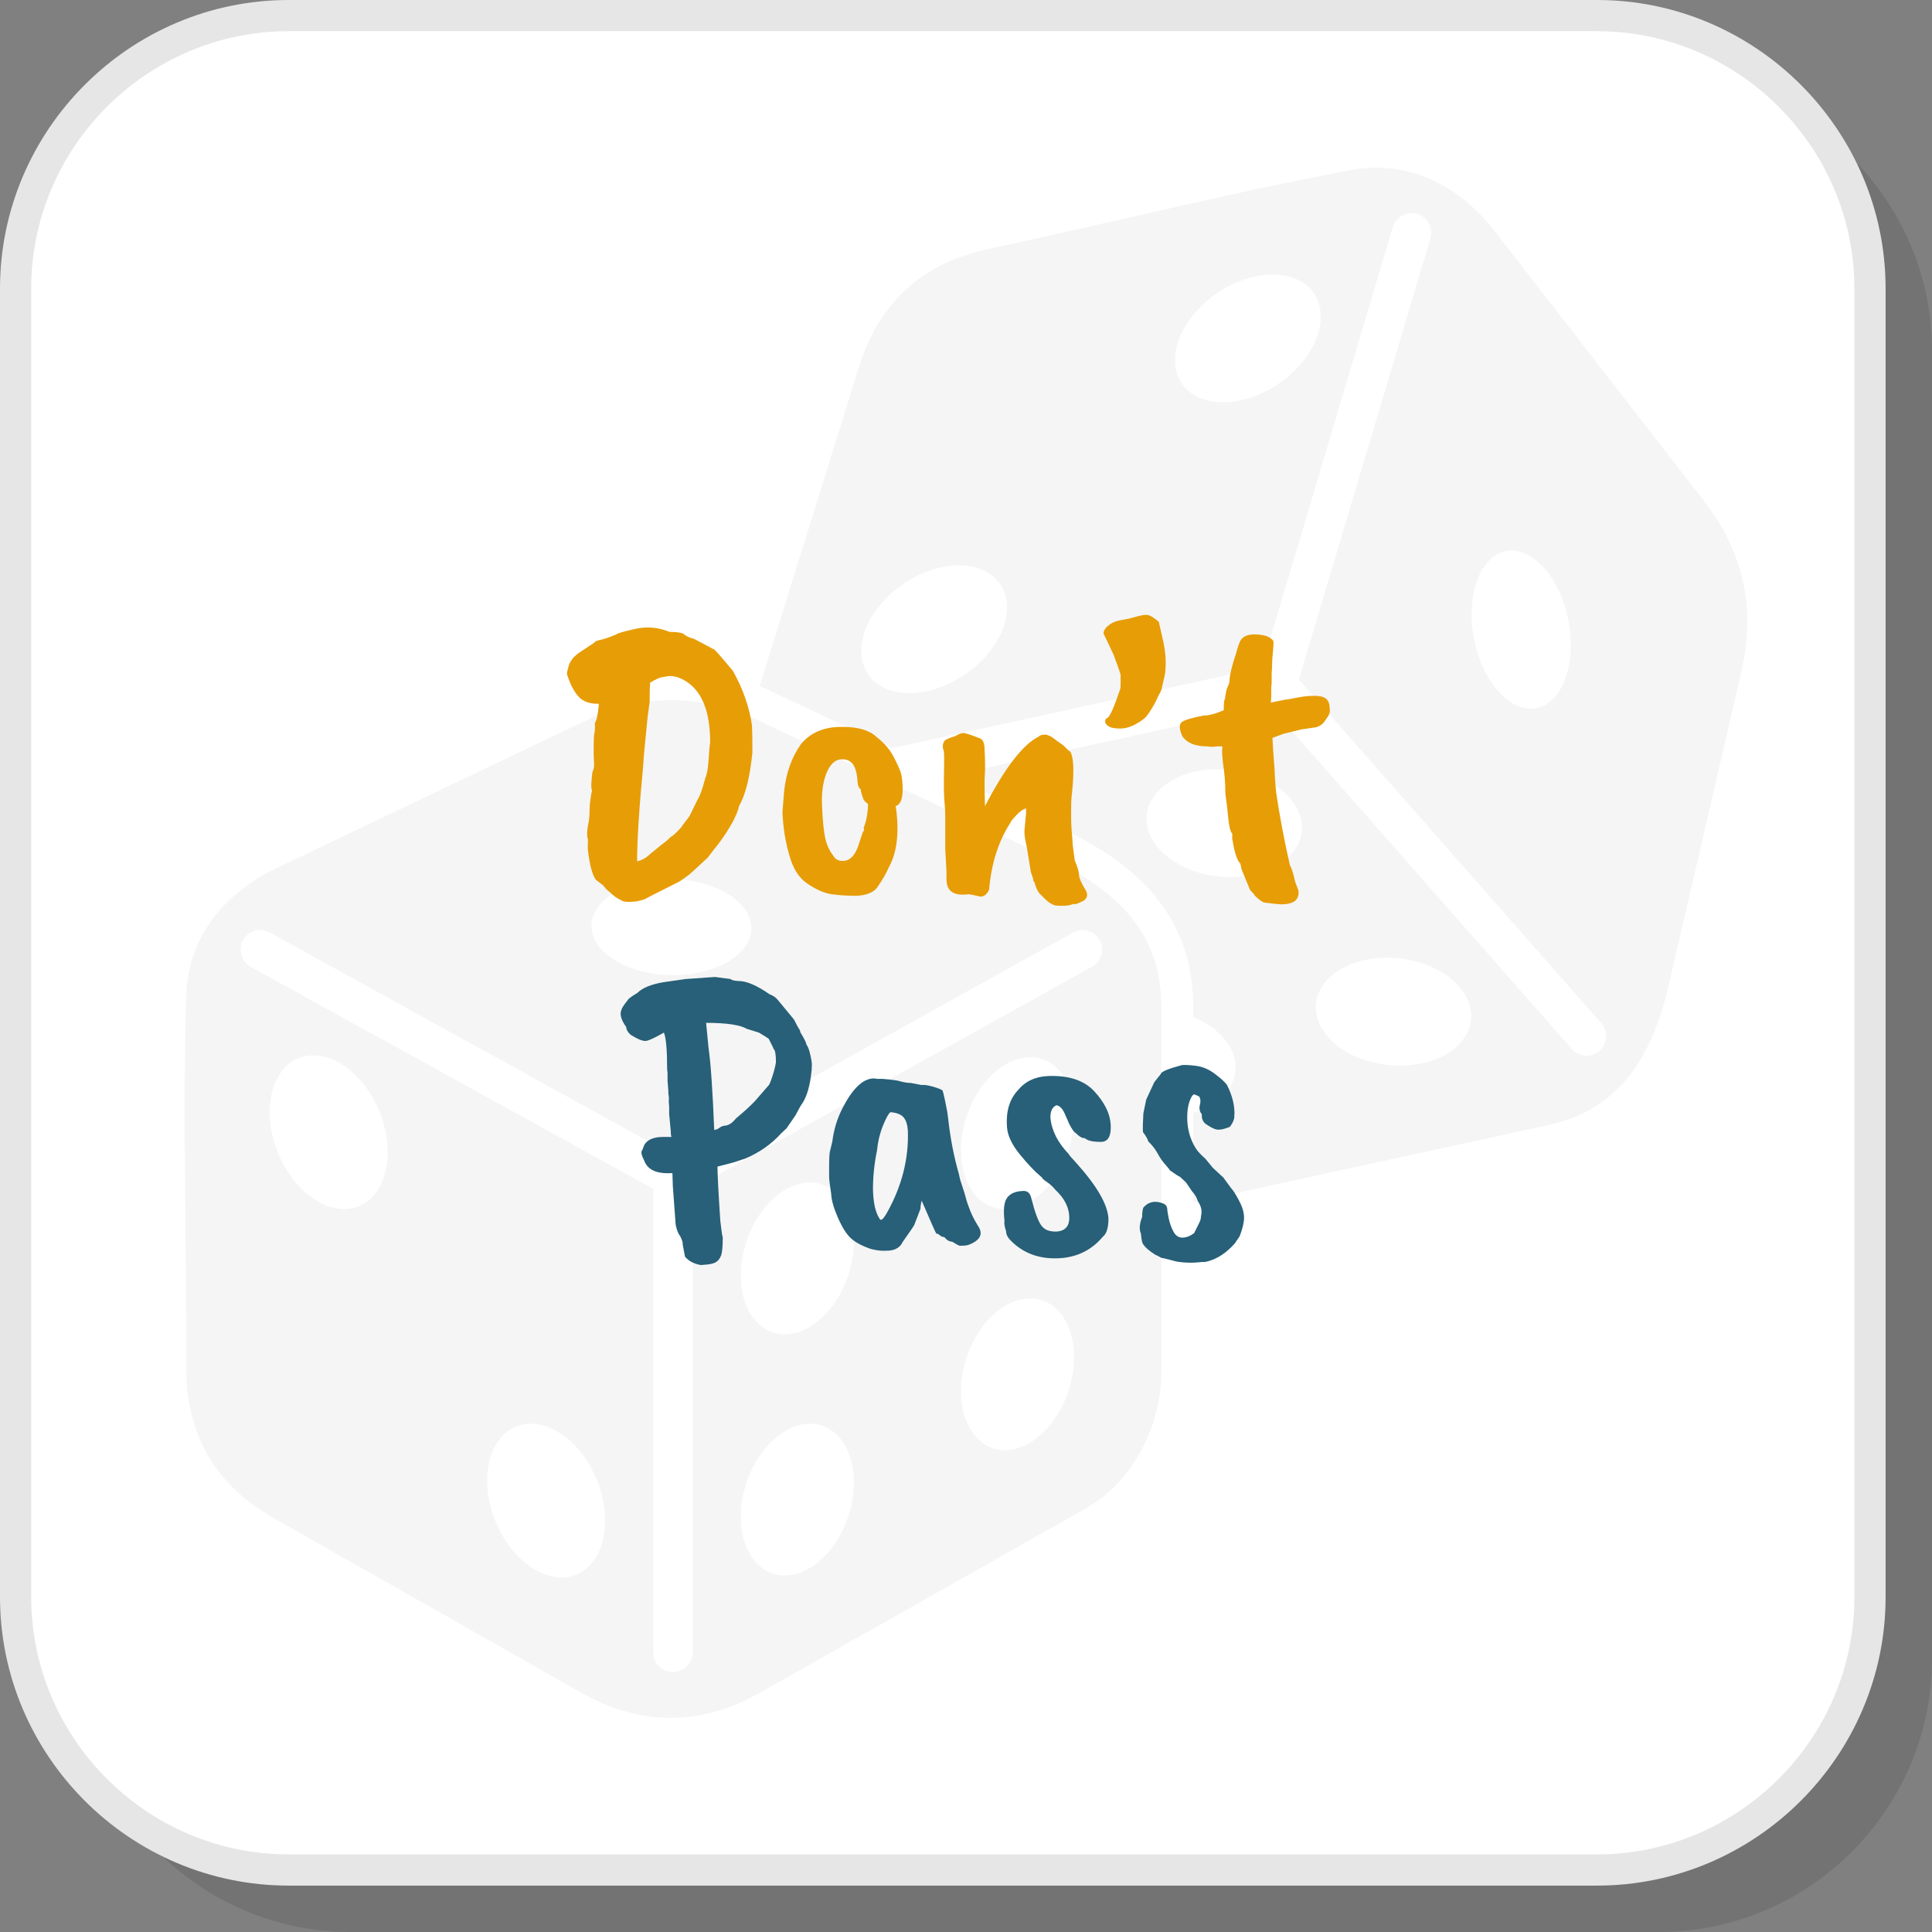
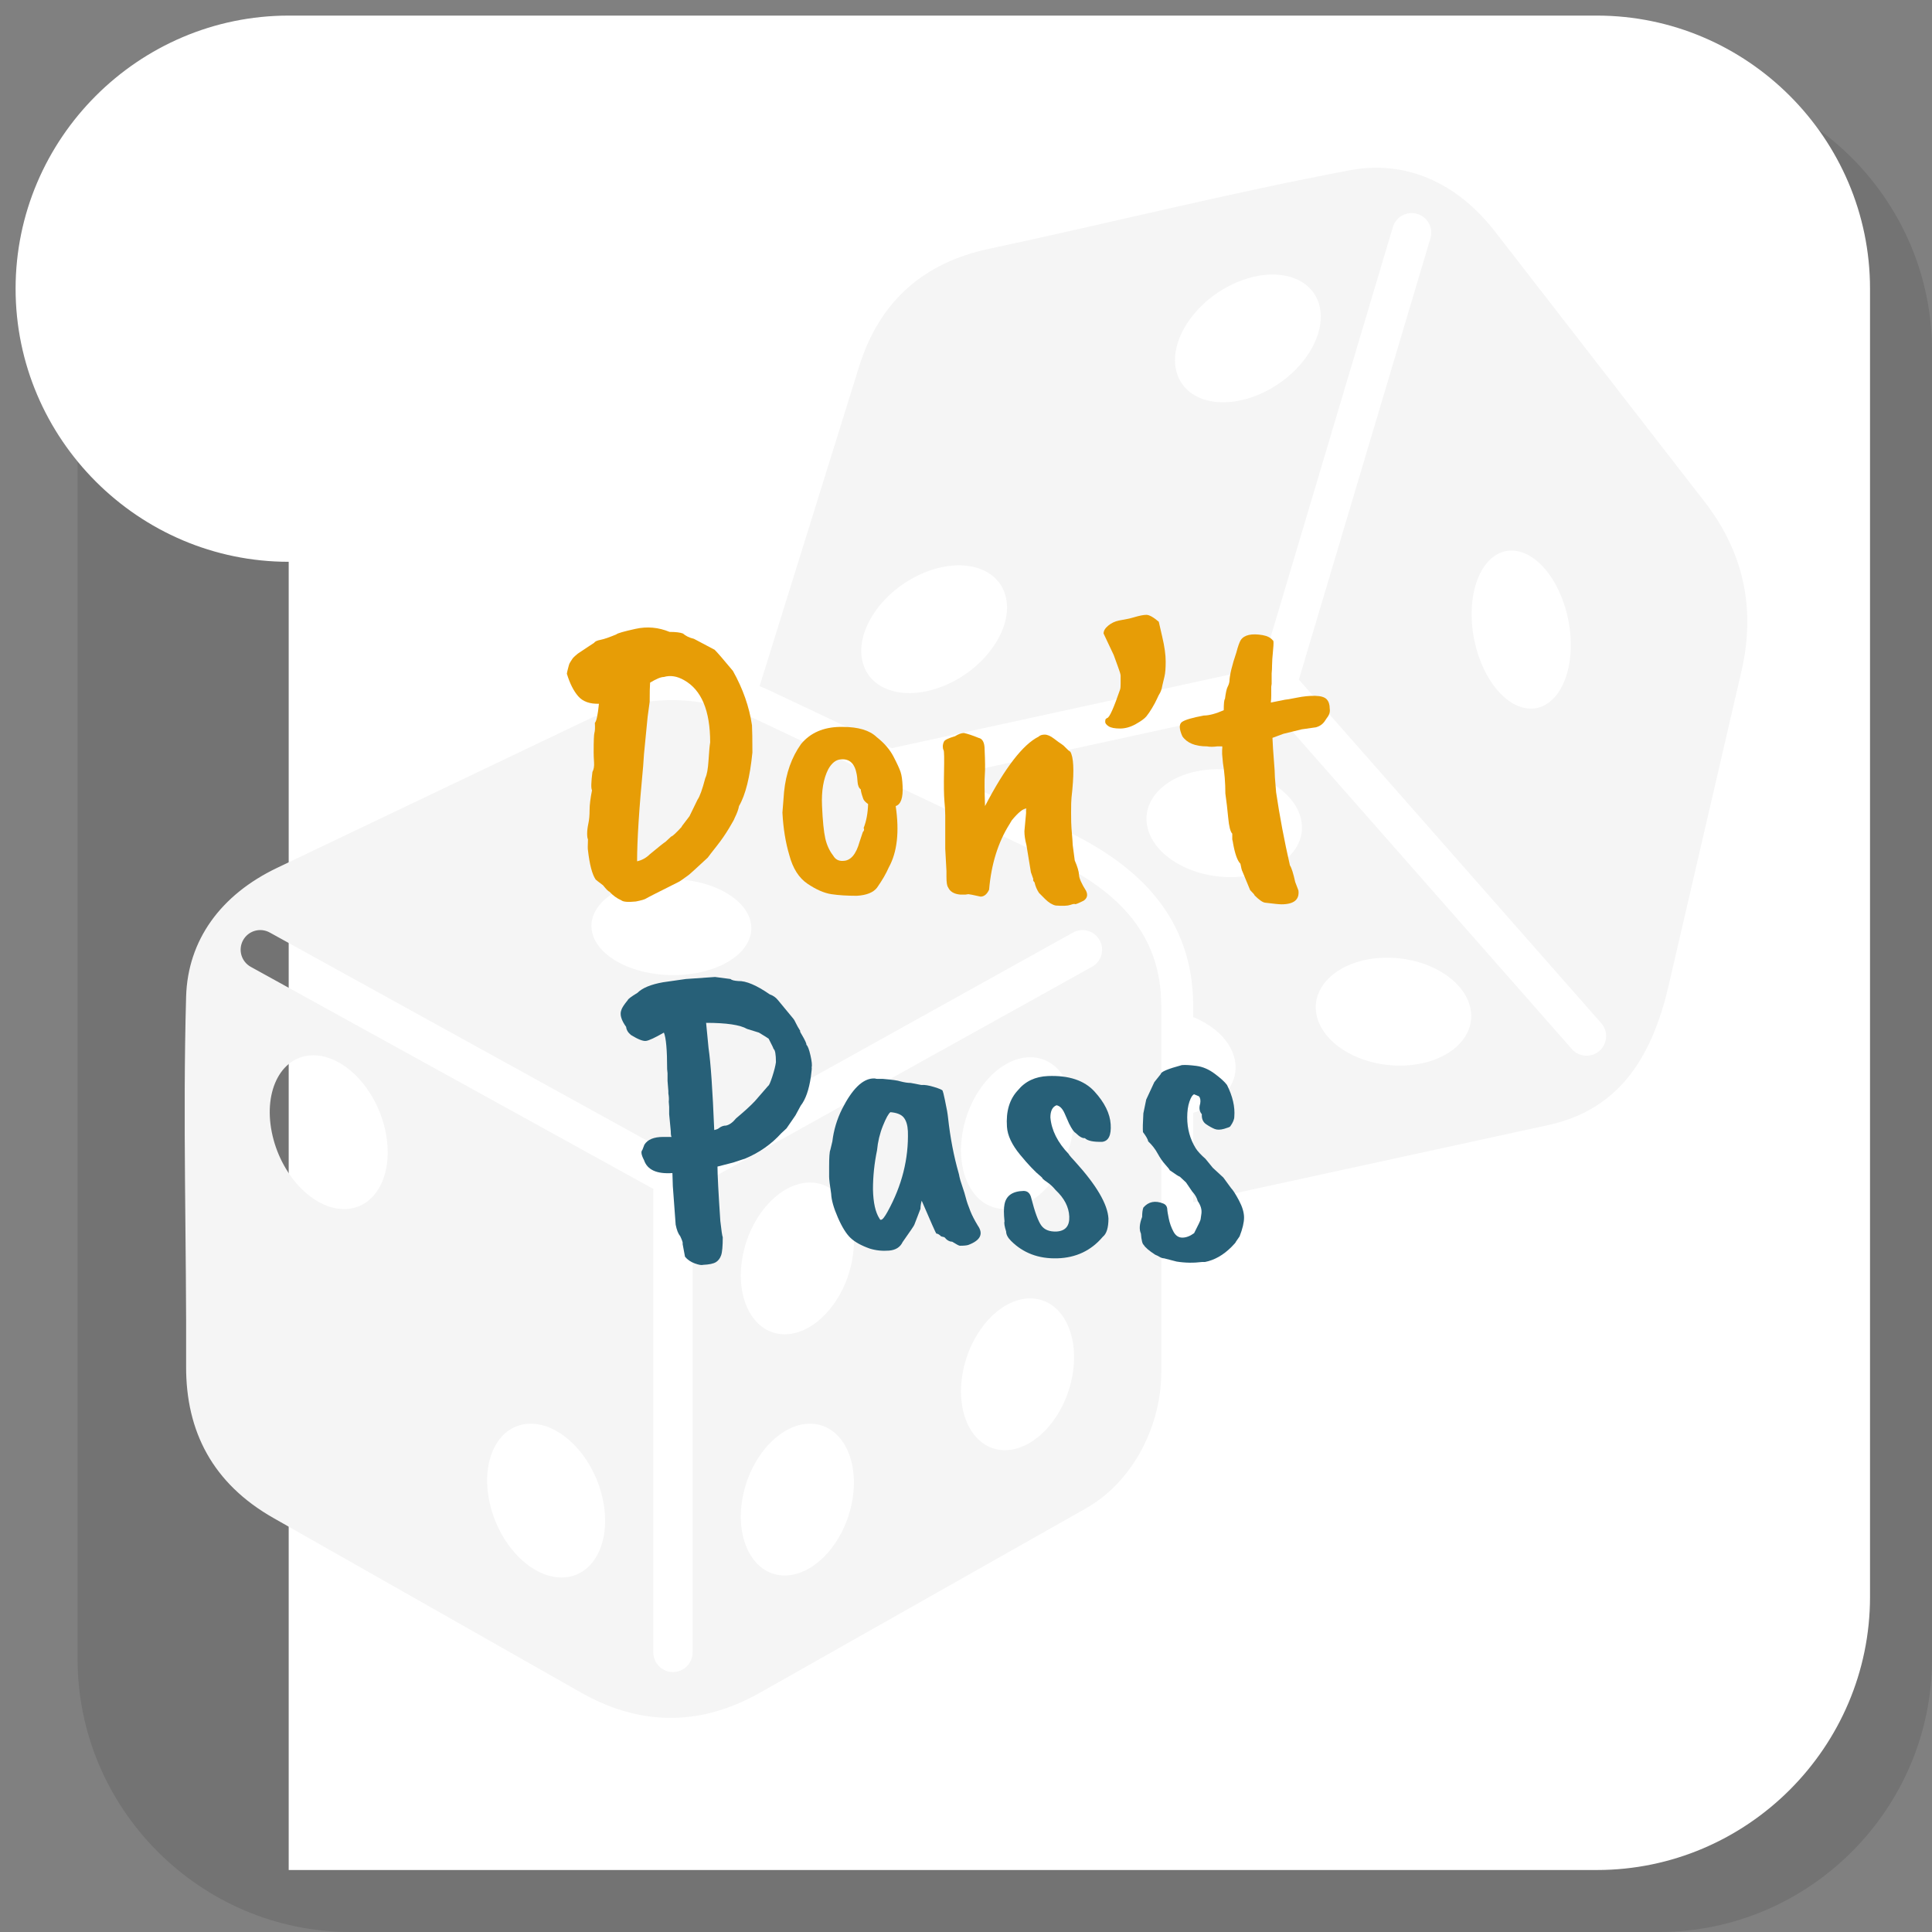
<svg xmlns="http://www.w3.org/2000/svg" xml:space="preserve" width="200px" height="200px" version="1.1" style="shape-rendering:geometricPrecision; text-rendering:geometricPrecision; image-rendering:optimizeQuality; fill-rule:evenodd; clip-rule:evenodd" viewBox="0 0 1619.1 1619.1">
  <rect x="0" y="0" width="1619.1" height="1619.1" fill="#808080" stroke="none" />
  <defs>
    <style type="text/css">
   
    .fil3 {fill:whitesmoke}
    .fil1 {fill:white}
    .fil5 {fill:#276078;fill-rule:nonzero}
    .fil2 {fill:#E6E6E6;fill-rule:nonzero}
    .fil4 {fill:#E79D06;fill-rule:nonzero}
    .fil0 {fill:black;fill-opacity:0.102}
   
  </style>
  </defs>
  <g id="Layer_x0020_1">
    <g id="_2043423641136">
      <path class="fil0" d="M293.9 1619.1l1096.33 0c125.88,0 228.87,-102.99 228.87,-228.87l0 -1096.33c0,-125.88 -102.99,-228.88 -228.87,-228.88l-1096.33 0c-125.88,0 -228.88,103 -228.88,228.88l0 1096.33c0,125.88 103,228.87 228.88,228.87z" />
-       <path class="fil1" d="M241.94 1567.15l1096.34 0c125.88,0 228.88,-102.99 228.88,-228.87l0 -1096.34c0,-125.87 -103,-228.87 -228.88,-228.87l-1096.34 0c-125.87,0 -228.87,103 -228.87,228.87l0 1096.34c0,125.88 103,228.87 228.87,228.87z" />
-       <path class="fil2" d="M241.94 1554.08l1096.34 0c59.33,0 113.28,-24.29 152.4,-63.4 39.11,-39.12 63.4,-93.07 63.4,-152.4l0 -1096.34c0,-59.33 -24.29,-113.28 -63.4,-152.4 -39.12,-39.11 -93.07,-63.4 -152.4,-63.4l-1096.34 0c-59.33,0 -113.28,24.29 -152.4,63.4 -39.11,39.12 -63.4,93.07 -63.4,152.4l0 1096.34c0,59.33 24.29,113.28 63.4,152.4 39.12,39.11 93.07,63.4 152.4,63.4zm1096.34 26.14l-1096.34 0c-66.55,0 -127.04,-27.21 -170.88,-71.06 -43.84,-43.84 -71.06,-104.33 -71.06,-170.88l0 -1096.34c0,-66.55 27.22,-127.04 71.06,-170.88 43.84,-43.84 104.33,-71.06 170.88,-71.06l1096.34 0c66.55,0 127.04,27.22 170.88,71.06 43.85,43.84 71.06,104.33 71.06,170.88l0 1096.34c0,66.55 -27.21,127.04 -71.06,170.88 -43.84,43.85 -104.33,71.06 -170.88,71.06z" />
+       <path class="fil1" d="M241.94 1567.15l1096.34 0c125.88,0 228.88,-102.99 228.88,-228.87l0 -1096.34c0,-125.87 -103,-228.87 -228.88,-228.87l-1096.34 0c-125.87,0 -228.87,103 -228.87,228.87c0,125.88 103,228.87 228.87,228.87z" />
      <path class="fil3" d="M155.97 1144.99c0.44,-103.22 -2.9,-206.5 0,-309.69 1.34,-47.36 28.95,-85.43 76.31,-108.02l258.29 -123.27c47.6,-22.72 96.11,-23.36 145.48,0l244.36 115.65c58.54,27.7 92.78,64.68 92.78,123.48l0 307.09c0,42.3 -21.73,90.45 -63.59,114.11l-272.67 154.21c-53.28,30.13 -103.86,26.09 -149.84,0l-257.87 -146.36c-50.9,-28.89 -73.48,-72.54 -73.25,-127.2zm54.22 -334.71c-7.95,-4.37 -10.86,-14.36 -6.49,-22.31 4.37,-7.96 14.36,-10.87 22.31,-6.5l337.97 186.42 335.24 -186.35c7.92,-4.41 17.91,-1.56 22.31,6.37 4.41,7.91 1.56,17.9 -6.36,22.3l-334.72 186.07 0 388.5c0,9.1 -7.37,16.47 -16.47,16.47 -9.09,0 -16.46,-7.37 -16.46,-16.47l0 -388.43 -337.33 -186.07zm1063.28 -347.99c22.93,5.96 42.13,40.03 42.89,76.11 0.75,36.09 -17.24,60.51 -40.16,54.57 -22.94,-5.95 -42.14,-40.04 -42.89,-76.12 -0.74,-36.09 17.23,-60.51 40.16,-54.56zm-430.38 38.76c5.57,25.75 -16.86,58.4 -50.14,72.91 -33.27,14.5 -64.76,5.38 -70.33,-20.39 -5.58,-25.76 16.88,-58.41 50.13,-72.91 33.27,-14.5 64.77,-5.37 70.34,20.39zm262.93 -243.71c5.58,25.76 -16.87,58.4 -50.14,72.91 -33.27,14.51 -64.76,5.38 -70.34,-20.39 -5.57,-25.76 16.88,-58.41 50.15,-72.91 33.26,-14.49 64.75,-5.37 70.33,20.39zm126.19 587.31c5.42,24.93 -19,46.53 -54.57,48.28 -35.56,1.74 -68.8,-17.04 -74.22,-41.95 -5.43,-24.92 19.02,-46.53 54.58,-48.28 35.56,-1.75 68.78,17.04 74.21,41.95zm-141.86 -157.95c5.42,24.91 -19.01,46.53 -54.57,48.27 -35.57,1.75 -68.8,-17.03 -74.22,-41.95 -5.43,-24.91 19,-46.53 54.57,-48.28 35.56,-1.74 68.79,17.04 74.22,41.96zm-591.84 77.65c10.7,-21.14 48.08,-32.66 83.5,-25.71 35.41,6.94 55.46,29.7 44.77,50.85 -10.69,21.13 -48.08,32.64 -83.49,25.7 -35.42,-6.93 -55.46,-29.7 -44.78,-50.84zm-53.68 428.77c26.37,0.04 53.49,28.92 60.58,64.51 7.1,35.59 -8.52,64.42 -34.88,64.38 -26.36,-0.03 -53.47,-28.91 -60.57,-64.5 -7.1,-35.59 8.52,-64.42 34.87,-64.39zm-182.18 -308.75c26.35,0.04 53.47,28.91 60.56,64.51 7.1,35.58 -8.52,64.42 -34.89,64.39 -26.35,-0.04 -53.47,-28.92 -60.56,-64.51 -7.1,-35.58 8.52,-64.42 34.89,-64.39zm600.71 203.74c25.49,0 41.42,28.47 35.55,63.6 -5.85,35.12 -31.28,63.59 -56.77,63.59 -25.51,0 -41.43,-28.47 -35.56,-63.59 5.85,-35.13 31.28,-63.6 56.78,-63.6zm-184.53 105.01c25.51,0 41.43,28.48 35.56,63.61 -5.85,35.11 -31.28,63.59 -56.77,63.59 -25.5,0 -41.42,-28.48 -35.57,-63.59 5.86,-35.13 31.29,-63.61 56.78,-63.61zm184.53 -307.12c25.49,0 41.42,28.47 35.55,63.59 -5.85,35.13 -31.28,63.6 -56.77,63.6 -25.51,0 -41.43,-28.47 -35.56,-63.6 5.85,-35.12 31.28,-63.59 56.78,-63.59zm-184.53 105.01c25.51,0 41.43,28.48 35.56,63.6 -5.85,35.13 -31.28,63.6 -56.77,63.6 -25.5,0 -41.42,-28.47 -35.57,-63.6 5.86,-35.12 31.29,-63.6 56.78,-63.6zm149.83 -782.45c100.97,-21.54 201.17,-46.77 302.62,-65.88 46.56,-8.77 89.63,10.12 121.77,51.57l175.4 226.17c32.33,41.67 43.28,88.94 30.95,142.15l-61.02 263.37c-14.62,63.09 -43.47,104.4 -100.93,116.93l-297.5 64.76 0 -74.99c24.31,-7.22 39.12,-25.05 34.78,-45 -3.29,-15.09 -16.76,-27.91 -34.78,-35.31l0 -9.19c0,-73.47 -44.94,-117.78 -108.09,-147.67l-95.88 -45.38 268.3 -58.42 253 287.48c5.99,6.82 16.36,7.46 23.17,1.49 6.79,-5.99 7.45,-16.36 1.47,-23.16l-253.41 -287.94 110.27 -369.88c2.57,-8.69 -2.4,-17.84 -11.1,-20.41 -8.7,-2.58 -17.84,2.38 -20.41,11.08l-110.06 369.19 -310 67.49 2.23 1.06 -101.94 -48.25c-3.64,-1.72 -7.27,-3.34 -10.92,-4.83l83.39 -267.82c17.4,-55.86 55.25,-87.21 108.69,-98.61z" />
      <path class="fil4" d="M591.07 652.05c1.36,-2.73 2.27,-7.72 2.72,-14.98 0.45,-7.26 0.91,-12.24 1.36,-14.96 0,-26.54 -7.26,-43.9 -21.77,-52.06 -5.9,-3.41 -11.57,-4.31 -17.01,-2.72 -2.5,0 -6.36,1.58 -11.57,4.76 -0.23,3.18 -0.34,8.5 -0.34,15.99l-1.71 12.59 -3.06 31.3c0,0.46 -0.22,3.74 -0.68,9.87 -3.4,35.61 -5.1,62.26 -5.1,79.96 4.08,-0.92 7.59,-2.84 10.55,-5.79 7.93,-6.58 12.36,-10.09 13.27,-10.55l4.76 -4.42c1.13,-0.23 4.08,-2.95 8.84,-8.17l0 -0.34 6.47 -8.5 6.8 -13.95c1.82,-2.5 3.98,-8.51 6.47,-18.03zm-98.33 51.37c-0.46,-0.91 -0.68,-2.55 -0.68,-4.93 0,-2.38 0.34,-5.16 1.02,-8.34 0.68,-3.17 1.02,-6.92 1.02,-11.23 0,-4.31 0.68,-9.86 2.04,-16.67 -0.91,-1.36 -0.79,-6.46 0.34,-15.31 1.14,-2.04 1.59,-4.76 1.36,-8.16 -0.22,-3.41 -0.33,-6.13 -0.33,-8.17 0,-9.75 0.22,-15.31 0.68,-16.67 0.45,-1.36 0.56,-4.08 0.33,-8.16 1.37,-1.37 2.5,-6.7 3.41,-16 -7.72,0.23 -13.5,-1.87 -17.36,-6.29 -3.85,-4.42 -7.03,-10.72 -9.52,-18.88 0.22,-1.36 0.51,-2.67 0.85,-3.92 0.34,-1.25 0.62,-2.32 0.85,-3.23 0.23,-0.91 0.68,-1.87 1.36,-2.89 0.68,-1.02 1.19,-1.82 1.53,-2.38 0.34,-0.57 1.08,-1.37 2.21,-2.39 1.14,-1.01 1.93,-1.69 2.39,-2.04 0.45,-0.34 1.47,-1.02 3.06,-2.04 1.58,-1.02 2.6,-1.7 3.06,-2.04 0.45,-0.34 1.64,-1.13 3.57,-2.38 1.93,-1.25 3.23,-2.1 3.91,-2.55 0.68,-1.14 2.5,-1.99 5.45,-2.56 2.94,-0.56 7.37,-2.09 13.27,-4.59 0.91,-0.91 6.23,-2.44 15.99,-4.59 9.75,-2.16 19.28,-1.3 28.58,2.55 5.21,0 8.95,0.46 11.23,1.36 2.27,2.05 5.33,3.52 9.18,4.43l17.36 9.18c2.49,2.5 7.59,8.4 15.3,17.69 8.4,14.97 13.73,30.17 15.99,45.59 0.23,4.31 0.35,11.91 0.35,22.8 -2.05,20.64 -5.79,35.61 -11.23,44.91 -0.45,2.72 -1.7,6.13 -3.75,10.21 0,0.45 -1.52,3.23 -4.59,8.33 -3.06,5.11 -6.52,10.1 -10.37,14.98 -3.86,4.87 -6.36,8.1 -7.49,9.69 -9.3,8.62 -14.52,13.39 -15.65,14.29 -5.22,3.86 -8.17,5.9 -8.85,6.12 -17.24,8.63 -26.37,13.27 -27.38,13.95 -1.03,0.69 -3.81,1.48 -8.34,2.39 -6.58,0.68 -10.66,0.34 -12.25,-1.02 -3.63,-1.59 -6.92,-3.97 -9.87,-7.15 -0.91,-0.23 -2.72,-2.04 -5.44,-5.44 -3.63,-2.73 -5.67,-4.31 -6.13,-4.77 -2.94,-4.3 -5.1,-12.47 -6.46,-24.49 -0.23,-0.91 -0.23,-3.97 0,-9.19z" />
      <path id="1" class="fil4" d="M717.98 648.99c-1.59,-9.08 -6.01,-13.28 -13.27,-12.6 -4.09,0.23 -7.6,2.95 -10.55,8.17 -4.08,7.94 -5.84,18.2 -5.27,30.79 0.56,12.59 1.47,21.66 2.72,27.22 1.25,5.56 3.46,10.38 6.63,14.46 1.82,3.17 4.54,4.65 8.17,4.42 6.35,0 11,-5.33 13.95,-15.99l2.72 -8.16c1.13,-1.14 1.36,-2.27 0.68,-3.4 2.27,-5.68 3.51,-12.37 3.75,-20.08 -2.27,-1.59 -3.63,-3.06 -4.09,-4.42 -1.36,-3.86 -2.04,-6.46 -2.04,-7.83 -1.59,-1.13 -2.5,-3.29 -2.72,-6.46 -0.23,-3.18 -0.46,-5.22 -0.68,-6.12zm-62.27 31.98l1.37 -17.36c1.58,-15.65 6.35,-29.03 14.28,-40.14 7.72,-9.3 18.61,-14.07 32.67,-14.3l2.04 0c13.15,0 22.68,2.84 28.58,8.51 6.35,4.99 11.06,10.44 14.12,16.33 3.06,5.9 5.05,10.21 5.95,12.93 0.91,2.72 1.48,6.69 1.7,11.91 0.46,9.75 -1.47,15.31 -5.78,16.67 3.18,21.55 1.25,38.67 -5.79,51.38 -2.26,5.22 -5.55,10.88 -9.86,17.01 -3.17,4.08 -8.85,6.35 -17.01,6.8 -8.17,0 -15.25,-0.45 -21.27,-1.36 -6.01,-0.9 -12.64,-3.79 -19.9,-8.67 -7.26,-4.88 -12.36,-12.87 -15.31,-23.99 -3.18,-10.66 -5.11,-22.57 -5.79,-35.72z" />
      <path id="2" class="fil4" d="M865.98 736.76l-2.04 -5.78 -3.74 -22.8c-1.14,-4.31 -1.7,-8.16 -1.7,-11.57l1.36 -14.96c0,-2.5 0.11,-3.86 0.34,-4.09 -2.72,0 -6.81,3.29 -12.25,9.87 -0.46,0.68 -1.14,1.81 -2.04,3.41 -9.53,15.19 -15.2,33.45 -17.01,54.77 -1.82,3.86 -4.2,5.79 -7.15,5.79 -6.12,-1.37 -9.53,-2.05 -10.21,-2.05l-2.38 0.35 -4.42 0c-5.22,-0.46 -8.62,-2.5 -10.21,-6.13 -0.9,-1.13 -1.36,-4.08 -1.36,-8.85l0 -4.76 -1.02 -18.71 0 -27.9c0,-3.18 -0.22,-7.15 -0.68,-11.91 -0.45,-5.22 -0.57,-13.44 -0.34,-24.67 0.23,-11.22 0.12,-17.23 -0.34,-18.03 -0.46,-0.8 -0.68,-1.87 -0.68,-3.23 0,-1.36 0.34,-2.72 1.02,-4.09 0.68,-1.36 3.74,-2.83 9.19,-4.42 2.95,-1.82 5.44,-2.72 7.48,-2.72 3.17,0.68 7.26,2.04 12.25,4.08 3.4,0.68 5.1,3.97 5.1,9.87 0.46,9.76 0.51,16.78 0.17,21.09 -0.34,4.31 -0.28,13.05 0.17,26.2 16.79,-32.21 31.76,-51.6 44.91,-58.18 1.14,-1.13 2.84,-1.7 5.11,-1.7 2.26,0 4.88,1.14 7.82,3.4 2.95,2.27 5,3.75 6.13,4.43 1.13,0.68 2.44,1.81 3.91,3.4 1.47,1.59 2.66,2.61 3.58,3.06 2.71,4.54 3.28,15.2 1.7,31.98 -0.23,2.5 -0.46,4.71 -0.69,6.64 -0.22,1.92 -0.34,6.06 -0.34,12.42 0,6.35 0.12,10.77 0.34,13.26 0.69,7.94 1.02,12.59 1.02,13.95l1.71 12.94c2.27,5.21 3.46,9.24 3.57,12.07 0.11,2.83 2.09,7.32 5.95,13.44 1.59,3.4 0.91,6.13 -2.04,8.17 -4.53,2.27 -6.97,3.23 -7.32,2.89 -0.33,-0.34 -1.64,-0.11 -3.9,0.68 -2.28,0.79 -6.36,0.96 -12.25,0.51 -2.95,-0.68 -5.9,-2.49 -8.85,-5.44l-5.1 -5.11c-1.82,-2.72 -3.07,-5.67 -3.75,-8.84 -1.13,-1.14 -1.47,-2.04 -1.02,-2.73z" />
      <path id="3" class="fil4" d="M938.79 577.53c0.23,-0.68 0.34,-2.26 0.34,-4.76l0 -6.46c0,-1.14 -0.79,-3.8 -2.38,-8 -1.58,-4.19 -2.72,-7.31 -3.4,-9.36l-8.51 -18.03c0,-2.26 1.31,-4.48 3.92,-6.63 2.61,-2.16 5.61,-3.57 9.01,-4.26l7.15 -1.36c0.45,0 2.27,-0.45 5.44,-1.36 4.54,-1.36 8,-2.04 10.38,-2.04 2.38,0 5.84,1.93 10.37,5.78 0,0.23 0.97,4.43 2.9,12.59 1.93,8.17 2.89,15.09 2.89,20.76 0,5.67 -0.34,9.86 -1.02,12.59 -0.68,2.72 -1.25,5.1 -1.7,7.14 -0.45,2.04 -0.68,3.12 -0.68,3.23 0,0.12 -0.23,0.74 -0.68,1.88 -0.46,1.13 -0.85,1.92 -1.19,2.38 -0.34,0.45 -1.03,1.81 -2.04,4.08 -1.02,2.27 -2.38,4.82 -4.09,7.65 -1.7,2.84 -3.29,5.17 -4.76,6.98 -1.47,1.82 -4.42,3.97 -8.85,6.46 -4.42,2.5 -8.84,3.75 -13.26,3.75 -4.43,0 -7.61,-0.63 -9.53,-1.87 -1.93,-1.25 -2.9,-2.5 -2.9,-3.75 0,-1.25 0.18,-2.04 0.52,-2.38 0.34,-0.34 0.73,-0.62 1.19,-0.85 1.81,-0.23 5.44,-8.28 10.88,-24.16z" />
      <path id="4" class="fil4" d="M1066.89 544.87c-0.56,5.67 -0.85,9.81 -0.85,12.42 0,2.61 -0.11,4.93 -0.34,6.97l0 8.85 -0.34 2.38 0 7.15c0,2.04 -0.11,4.08 -0.34,6.12l11.91 -2.38c0.91,0 4.2,-0.56 9.87,-1.7 5.67,-1.14 10.83,-1.65 15.48,-1.53 4.65,0.11 7.82,1.07 9.53,2.89 1.7,1.81 2.55,4.42 2.55,7.82 0.45,2.73 -0.34,5.34 -2.39,7.83l-1.36 2.04c-1.81,2.95 -4.42,4.88 -7.82,5.79l-11.91 1.7 -15.31 3.74 -9.19 3.4c0.23,5.68 0.63,11.91 1.19,18.71 0.57,6.81 0.85,11.57 0.85,14.3l1.02 12.58c2.95,19.96 6.81,40.38 11.57,61.25 1.36,2.04 2.84,6.69 4.43,13.94l2.72 7.15c0.91,7.72 -3.86,11.57 -14.29,11.57 -1.82,0 -6.35,-0.46 -13.61,-1.36 -2.04,-0.23 -4.99,-2.27 -8.85,-6.12 0,-0.46 -1.25,-1.93 -3.74,-4.43l-6.46 -15.65c-0.46,-0.68 -1.02,-2.84 -1.7,-6.47 -2.5,-2.49 -4.54,-8.16 -6.13,-17.01 0,-0.45 -0.23,-1.58 -0.68,-3.4l0 -4.76c-1.59,-1.59 -2.72,-6.01 -3.4,-13.27 -0.68,-7.26 -1.48,-14.06 -2.39,-20.42 0,-8.84 -0.67,-17.35 -2.03,-25.51l-0.68 -7.49 0 -3.06c0.22,-2.27 0.22,-3.4 0,-3.4l-4.09 0c-3.4,0.45 -6.23,0.45 -8.5,0 -9.99,0 -16.9,-2.84 -20.76,-8.51 -2.72,-6.12 -2.83,-10.09 -0.34,-11.91 2.49,-1.81 8.62,-3.63 18.37,-5.44 4.31,0 9.87,-1.48 16.68,-4.43 0,-5.66 0.33,-8.84 1.02,-9.52 0.68,-5.22 1.41,-8.56 2.21,-10.04 0.79,-1.47 1.3,-3 1.53,-4.59 0.22,-5.44 2.15,-13.5 5.78,-24.15 1.36,-5.23 2.61,-8.74 3.74,-10.56 2.95,-4.31 9.08,-5.67 18.38,-4.08 3.85,0.69 6.69,2.16 8.51,4.43 0.68,-0.23 0.73,2.49 0.16,8.16z" />
      <path id="5" class="fil5" d="M626.12 862.3c-5.9,-3.41 -17.36,-5.11 -34.37,-5.11l2.04 21.1c1.82,12.25 3.4,35.15 4.77,68.73 2.04,-0.45 3.4,-1.02 4.08,-1.7 1.81,-1.37 3.74,-2.05 5.79,-2.05 2.94,-0.68 5.77,-2.72 8.5,-6.12 6.8,-5.67 12.02,-10.43 15.65,-14.29l11.23 -12.93c0.68,-0.23 1.81,-2.78 3.4,-7.65 1.59,-4.88 2.61,-8.91 3.06,-12.08 0,-6.58 -0.68,-10.32 -2.04,-11.23 0,-0.45 -1.36,-3.29 -4.08,-8.51 -0.91,-0.68 -3.63,-2.38 -8.17,-5.1l-9.86 -3.06zm-70.43 -39.13l19.05 -2.72 24.5 -1.7 12.93 1.7c0.9,0.91 3.06,1.47 6.46,1.7 6.58,-0.23 15.43,3.52 26.54,11.23 2.72,0.91 4.99,2.49 6.8,4.76l12.93 15.65c0.46,0.46 1.14,1.65 2.04,3.58 0.91,1.92 2.16,4.14 3.74,6.63 -0.45,0 -0.11,0.9 1.03,2.72 2.95,4.99 4.31,7.94 4.08,8.85 1.13,0.9 2.27,3.85 3.4,8.84 1.14,4.99 1.48,8.39 1.02,10.21 0.23,0.23 0,2.84 -0.68,7.82 -1.59,10.89 -4.42,18.94 -8.5,24.16l-4.43 8.17 -7.48 10.88 -4.42 4.09c-8.17,9.07 -18.15,16.1 -29.94,21.1 -0.46,0.22 -1.14,0.45 -2.05,0.68l-8.16 2.71 -13.27 3.41c0,6.58 0.79,21.78 2.38,45.59 0.91,8.16 1.59,12.7 2.04,13.61 0,7.49 -0.45,12.53 -1.36,15.14 -0.91,2.61 -2.38,4.54 -4.42,5.78 -2.05,1.25 -5.56,1.99 -10.55,2.22 -1.36,0.45 -3.74,0.05 -7.14,-1.2 -3.41,-1.24 -6.13,-3.12 -8.17,-5.61l-2.04 -10.89c0.45,-0.45 -0.23,-2.61 -2.04,-6.46 -1.59,-1.81 -2.84,-4.99 -3.75,-9.53l-2.38 -32.32 -0.34 -10.89c-13.15,0.91 -21.09,-2.72 -23.81,-10.89 -2.27,-4.3 -2.73,-7.14 -1.37,-8.5l1.71 -4.42c2.72,-4.31 7.93,-6.47 15.65,-6.47l7.14 0c-0.45,-0.46 -0.68,-2.04 -0.68,-4.76l-1.36 -14.29 0 -6.13 -0.34 -4.42c0.23,-2.04 0.11,-4.31 -0.34,-6.81l0 -2.03 -0.68 -8.51 0 -6.47 -0.34 -3.4c0,-16.1 -0.91,-26.31 -2.72,-30.62 -7.49,4.31 -12.48,6.64 -14.98,6.97 -2.49,0.34 -6.69,-1.3 -12.58,-4.93 -2.5,-2.04 -3.86,-4.31 -4.08,-6.81 -4.09,-5.66 -5.45,-10.32 -4.09,-13.95 0.46,-1.81 2.27,-4.64 5.45,-8.5 0.22,-0.9 2.95,-2.95 8.16,-6.12 4.08,-4.09 11.23,-7.03 21.44,-8.85z" />
      <path id="6" class="fil5" d="M760.85 948.04c-0.23,-4.99 -1.36,-8.79 -3.4,-11.4 -2.04,-2.61 -5.79,-4.14 -11.23,-4.59 -1.59,1.13 -3.69,4.93 -6.3,11.4 -2.6,6.46 -4.25,13.32 -4.93,20.58 -2.27,10.89 -3.4,21.77 -3.4,32.66 0.23,11.12 2.04,19.28 5.44,24.5 0.45,0.9 0.91,1.25 1.36,1.02 1.14,0 2.95,-2.27 5.45,-6.81 12.02,-21.77 17.69,-44.23 17.01,-67.36zm10.55 64.98l-5.11 13.27c0,0.46 -3.29,5.33 -9.87,14.63 -2.04,4.31 -5.83,6.69 -11.39,7.15 -5.56,0.45 -10.95,-0.11 -16.16,-1.71 -7.04,-2.49 -12.36,-5.44 -15.99,-8.84 -3.63,-3.4 -7.2,-9.13 -10.72,-17.19 -3.52,-8.04 -5.39,-14.68 -5.61,-19.9 -1.14,-7.48 -1.71,-12.25 -1.71,-14.29l0 -8.16c0,-8.17 0.34,-12.93 1.02,-14.29 0.23,-0.91 0.8,-3.29 1.7,-7.15 1.14,-9.52 3.86,-18.6 8.17,-27.22 8.39,-16.55 17.01,-25.06 25.86,-25.52l1.7 0c0.45,0.24 1.13,0.35 2.04,0.35l4.42 0c7.94,0.68 12.82,1.36 14.63,2.04 3.41,0.91 6.35,1.36 8.85,1.36l8.84 1.7c2.73,-0.23 6.3,0.34 10.73,1.7 4.42,1.36 6.8,2.38 7.14,3.06 0.34,0.68 0.96,3.18 1.87,7.49 0.91,4.31 1.53,7.43 1.87,9.36 0.34,1.92 0.63,3.91 0.85,5.95 1.81,16.56 4.77,31.98 8.85,46.27 0.22,0.68 0.45,1.7 0.68,3.06 0.22,1.36 1.02,4.03 2.38,8 1.36,3.97 2.38,7.31 3.06,10.04 0.68,2.72 1.93,6.35 3.75,10.88 1.35,3.4 3.4,7.38 6.12,11.91 4.99,7.04 2.38,12.48 -7.83,16.33 -1.36,0.46 -3.74,0.68 -7.14,0.68 -0.68,0 -2.83,-1.13 -6.46,-3.4 -2.27,0 -4.43,-1.25 -6.47,-3.74l-2.72 -0.68c-1.59,-1.59 -2.95,-2.38 -4.08,-2.38 -0.46,-0.46 -4.54,-9.64 -12.25,-27.56 -0.68,2.49 -1.02,4.76 -1.02,6.8z" />
      <path id="7" class="fil5" d="M853.06 913.67c6.12,-7.48 14.51,-11.45 25.17,-11.9 17.47,-0.68 30.45,3.63 38.96,12.92 8.5,9.3 13.04,18.49 13.61,27.56 0.57,9.08 -1.76,13.95 -6.98,14.64 -7.48,0.22 -12.36,-0.8 -14.63,-3.07 -2.04,0.23 -4.65,-1.24 -7.83,-4.42 -1.35,-0.68 -3.17,-3.29 -5.44,-7.83l-3.74 -8.5c-1.81,-4.08 -4.08,-6.35 -6.8,-6.81 -3.41,1.36 -5.11,4.76 -5.11,10.21 0.91,10.66 6.01,20.87 15.32,30.62 0,0 0.16,0.28 0.5,0.85 0.34,0.57 1.99,2.44 4.94,5.61 17.91,19.74 27.22,35.62 27.9,47.64 0,7.71 -1.59,12.82 -4.76,15.31 -9.76,11.57 -22.46,17.58 -38.11,18.03 -15.66,0.45 -28.58,-4.42 -38.79,-14.63 -2.72,-2.72 -4.08,-5.33 -4.08,-7.82 -1.37,-4.31 -1.82,-7.15 -1.37,-8.51 -0.67,-6.35 -0.67,-11.12 0,-14.29 1.37,-7.26 6.7,-11 16,-11.23 3.4,0 5.56,2.04 6.46,6.13 2.95,11.57 5.73,19.16 8.34,22.79 2.6,3.63 6.86,5.33 12.76,5.11 7.48,-0.46 11.05,-4.65 10.71,-12.59 -0.34,-7.94 -4.13,-15.31 -11.39,-22.12 -2.27,-2.72 -4.48,-4.82 -6.64,-6.29 -2.16,-1.48 -3.57,-2.55 -4.25,-3.23 -0.23,-0.68 -0.8,-1.37 -1.7,-2.05 -4.54,-3.63 -10.27,-9.64 -17.18,-18.03 -6.92,-8.39 -10.61,-16.22 -11.06,-23.48 -0.91,-12.92 2.15,-23.13 9.19,-30.62z" />
      <path id="8" class="fil5" d="M957.85 948.72c-0.23,-2.72 -0.12,-7.94 0.34,-15.65l2.38 -11.57 6.8 -14.63 5.45 -6.81c0,-1.81 5.9,-4.31 17.69,-7.48l0.34 0c2.5,-0.23 6.41,0 11.74,0.68 5.33,0.68 10.49,2.89 15.48,6.64 4.99,3.74 8.39,6.85 10.21,9.35 4.76,9.53 6.8,18.37 6.12,26.54 0,2.27 -1.13,4.99 -3.4,8.16 -0.23,0.46 -1.93,1.14 -5.1,2.05 -3.18,0.9 -5.79,0.96 -7.83,0.17 -2.04,-0.8 -4.42,-2.1 -7.14,-3.92 -2.73,-1.81 -3.98,-4.65 -3.74,-8.5 -2.05,-2.27 -2.5,-5.22 -1.37,-8.85 0.45,-2.72 0.12,-4.76 -1.02,-6.12l-4.08 -1.71c-1.36,0.46 -2.66,2.5 -3.91,6.13 -1.25,3.63 -1.87,8.05 -1.87,13.27 0,9.53 2.38,18.15 7.14,25.86 1.59,2.49 4.31,5.44 8.17,8.84l6.12 7.49 8.84 8.16 6.47 8.85c1.59,1.59 3.8,5.05 6.64,10.38 2.83,5.33 4.25,10.09 4.25,14.28 0,4.2 -1.25,9.48 -3.74,15.83l-3.06 4.42c0,0.45 -1.25,1.93 -3.75,4.43 -6.81,6.8 -14.18,11 -22.12,12.58l-2.38 0c-7.26,0.91 -14.4,0.8 -21.43,-0.34l-10.55 -2.72c-1.13,0 -2.38,-0.39 -3.74,-1.19 -1.36,-0.8 -2.61,-1.42 -3.75,-1.87 -5.21,-3.4 -8.39,-6.13 -9.52,-8.17 -1.13,-0.68 -1.93,-3.85 -2.38,-9.52 -1.59,-3.4 -1.25,-8.06 1.02,-13.95 0,-3.4 0.34,-6.01 1.02,-7.83 4.31,-4.99 9.86,-6.12 16.67,-3.4 2.27,0.91 3.4,2.72 3.4,5.44 0,0.68 0.4,3.01 1.19,6.98 0.8,3.97 2.1,7.65 3.92,11.06 1.81,3.4 4.31,5.1 7.48,5.1 3.18,0 6.47,-1.25 9.87,-3.74 3.63,-7.04 5.44,-10.89 5.44,-11.57l0.68 -4.76c0.46,-3.41 -0.57,-6.92 -3.06,-10.55 -0.68,-2.72 -2.27,-5.45 -4.76,-8.17l-5.1 -7.48 -5.11 -4.77c-0.91,-0.22 -3.74,-2.04 -8.51,-5.44 -0.22,-0.68 -1.47,-2.27 -3.74,-4.76 -2.27,-2.5 -4.42,-5.62 -6.46,-9.36 -2.05,-3.74 -4.65,-7.09 -7.83,-10.04 -0.23,-1.58 -1.7,-4.2 -4.42,-7.82z" />
    </g>
  </g>
</svg>